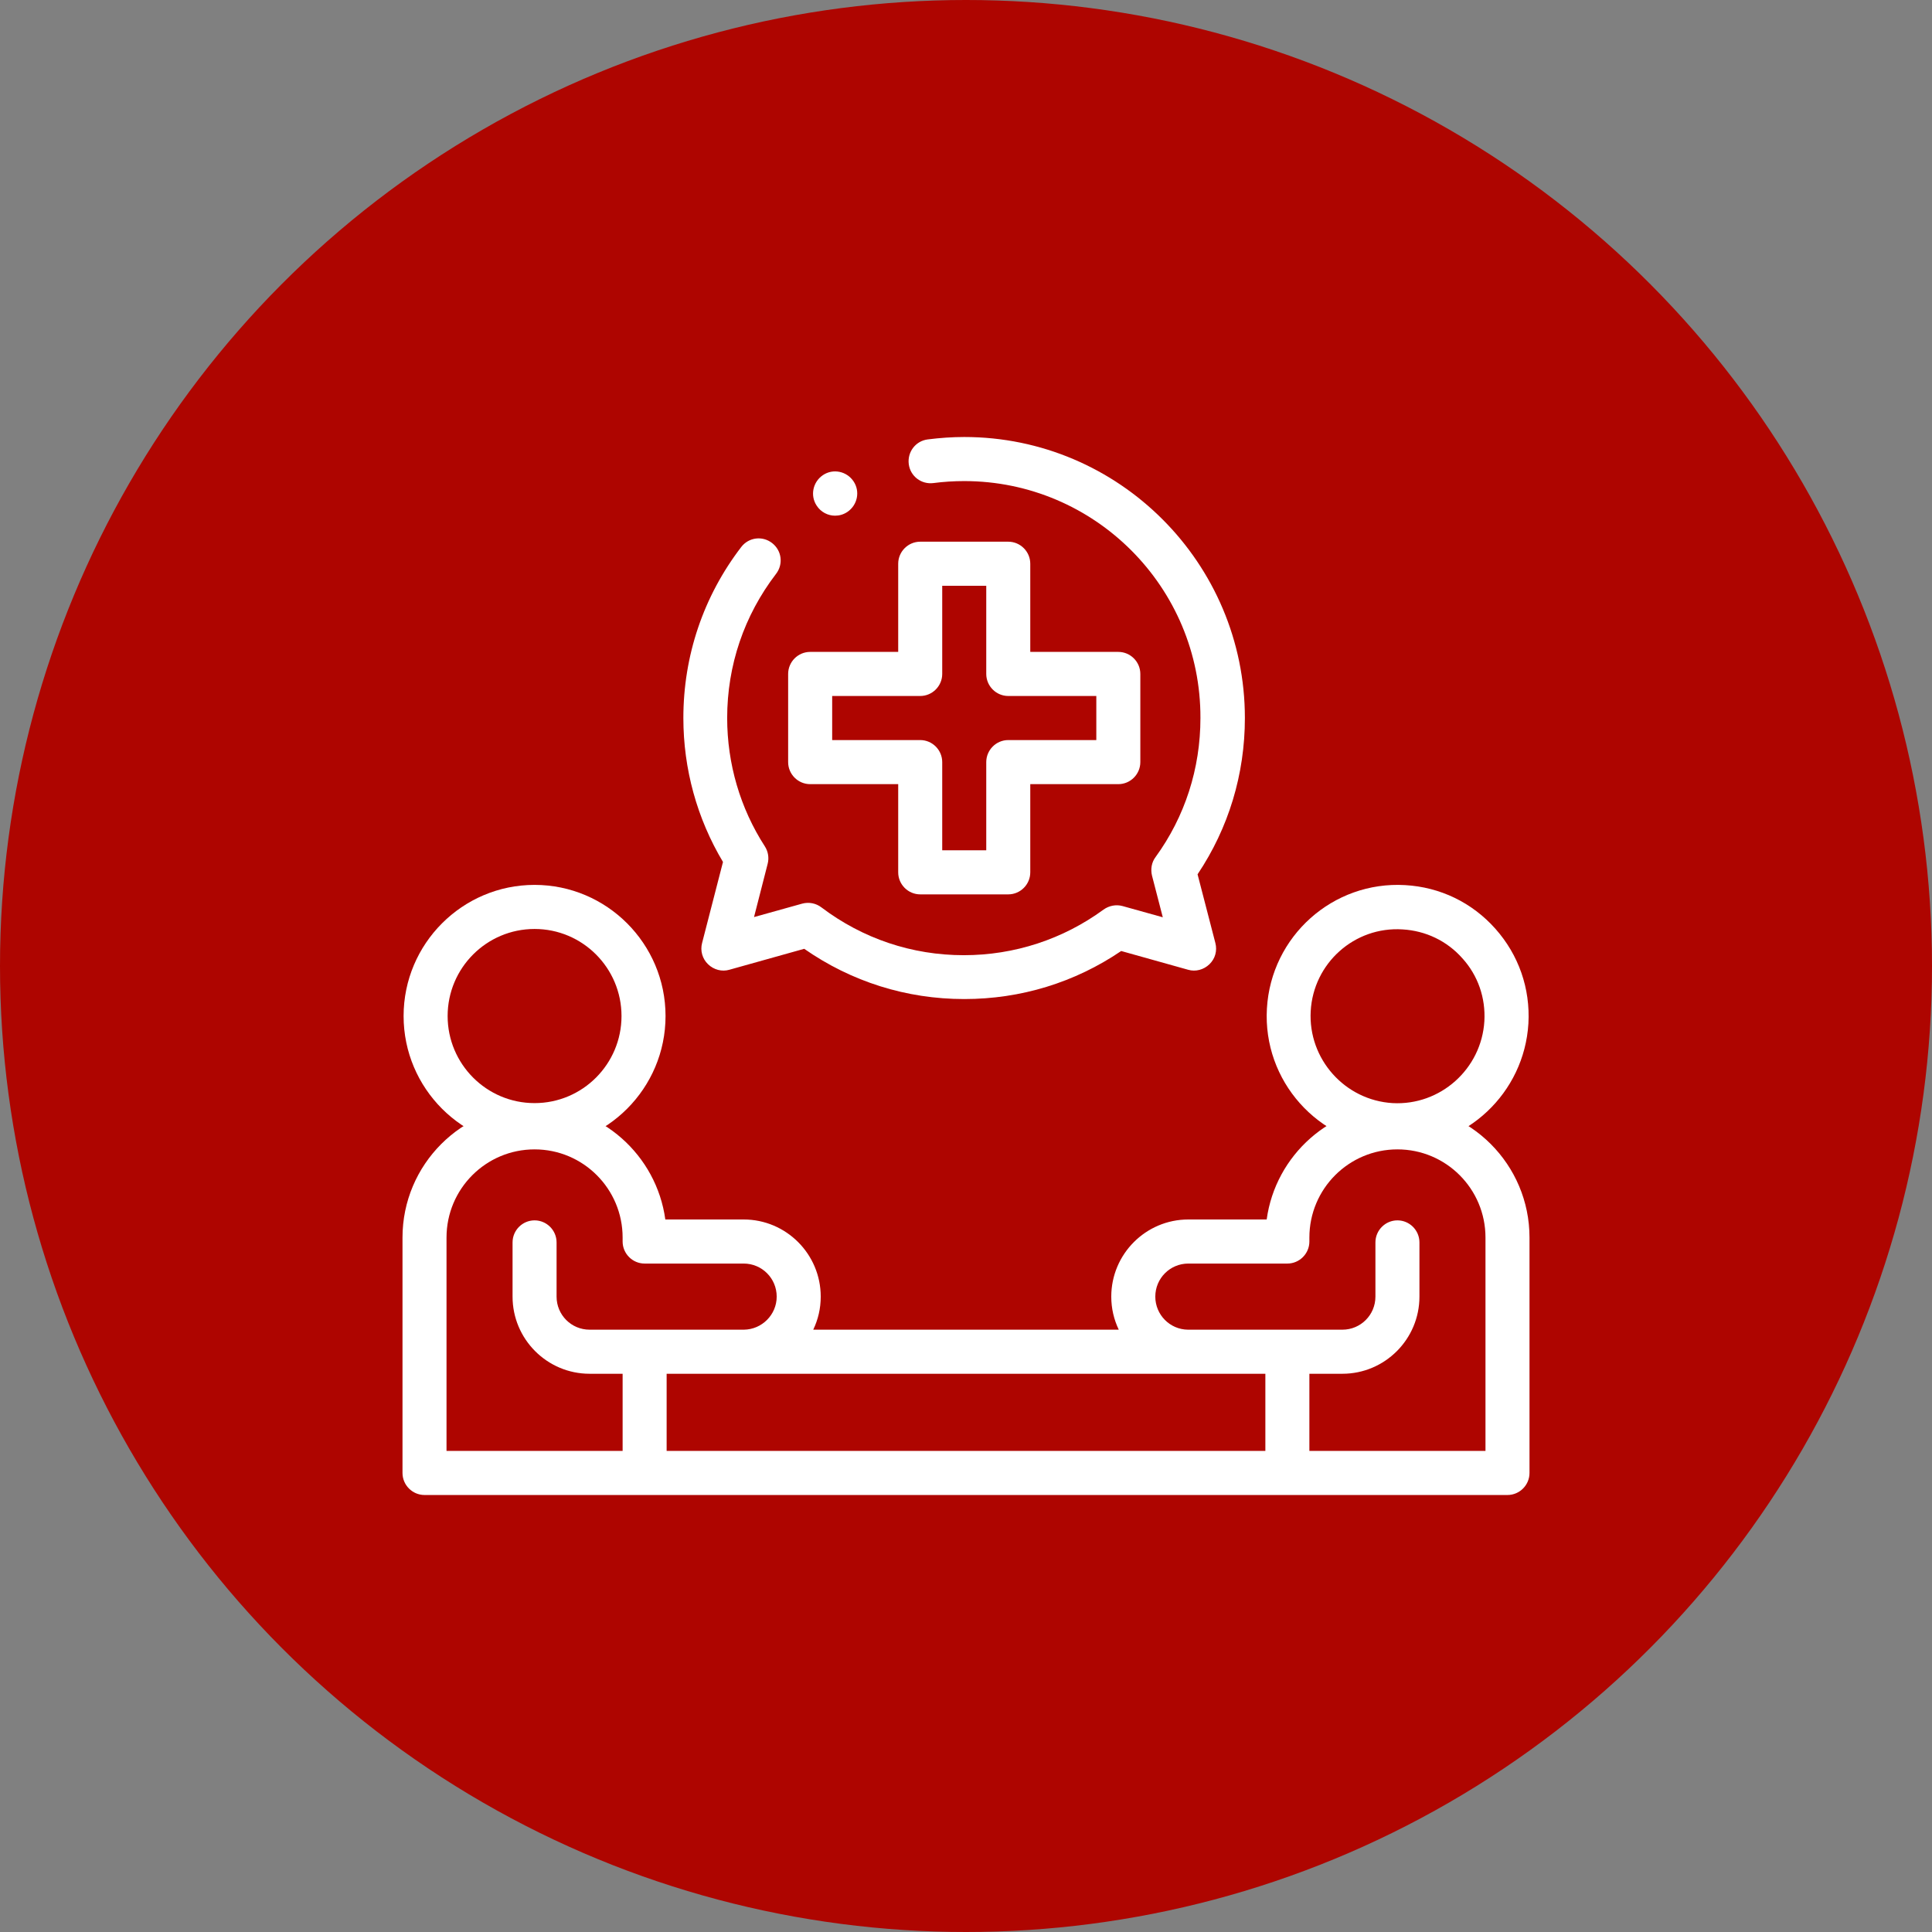
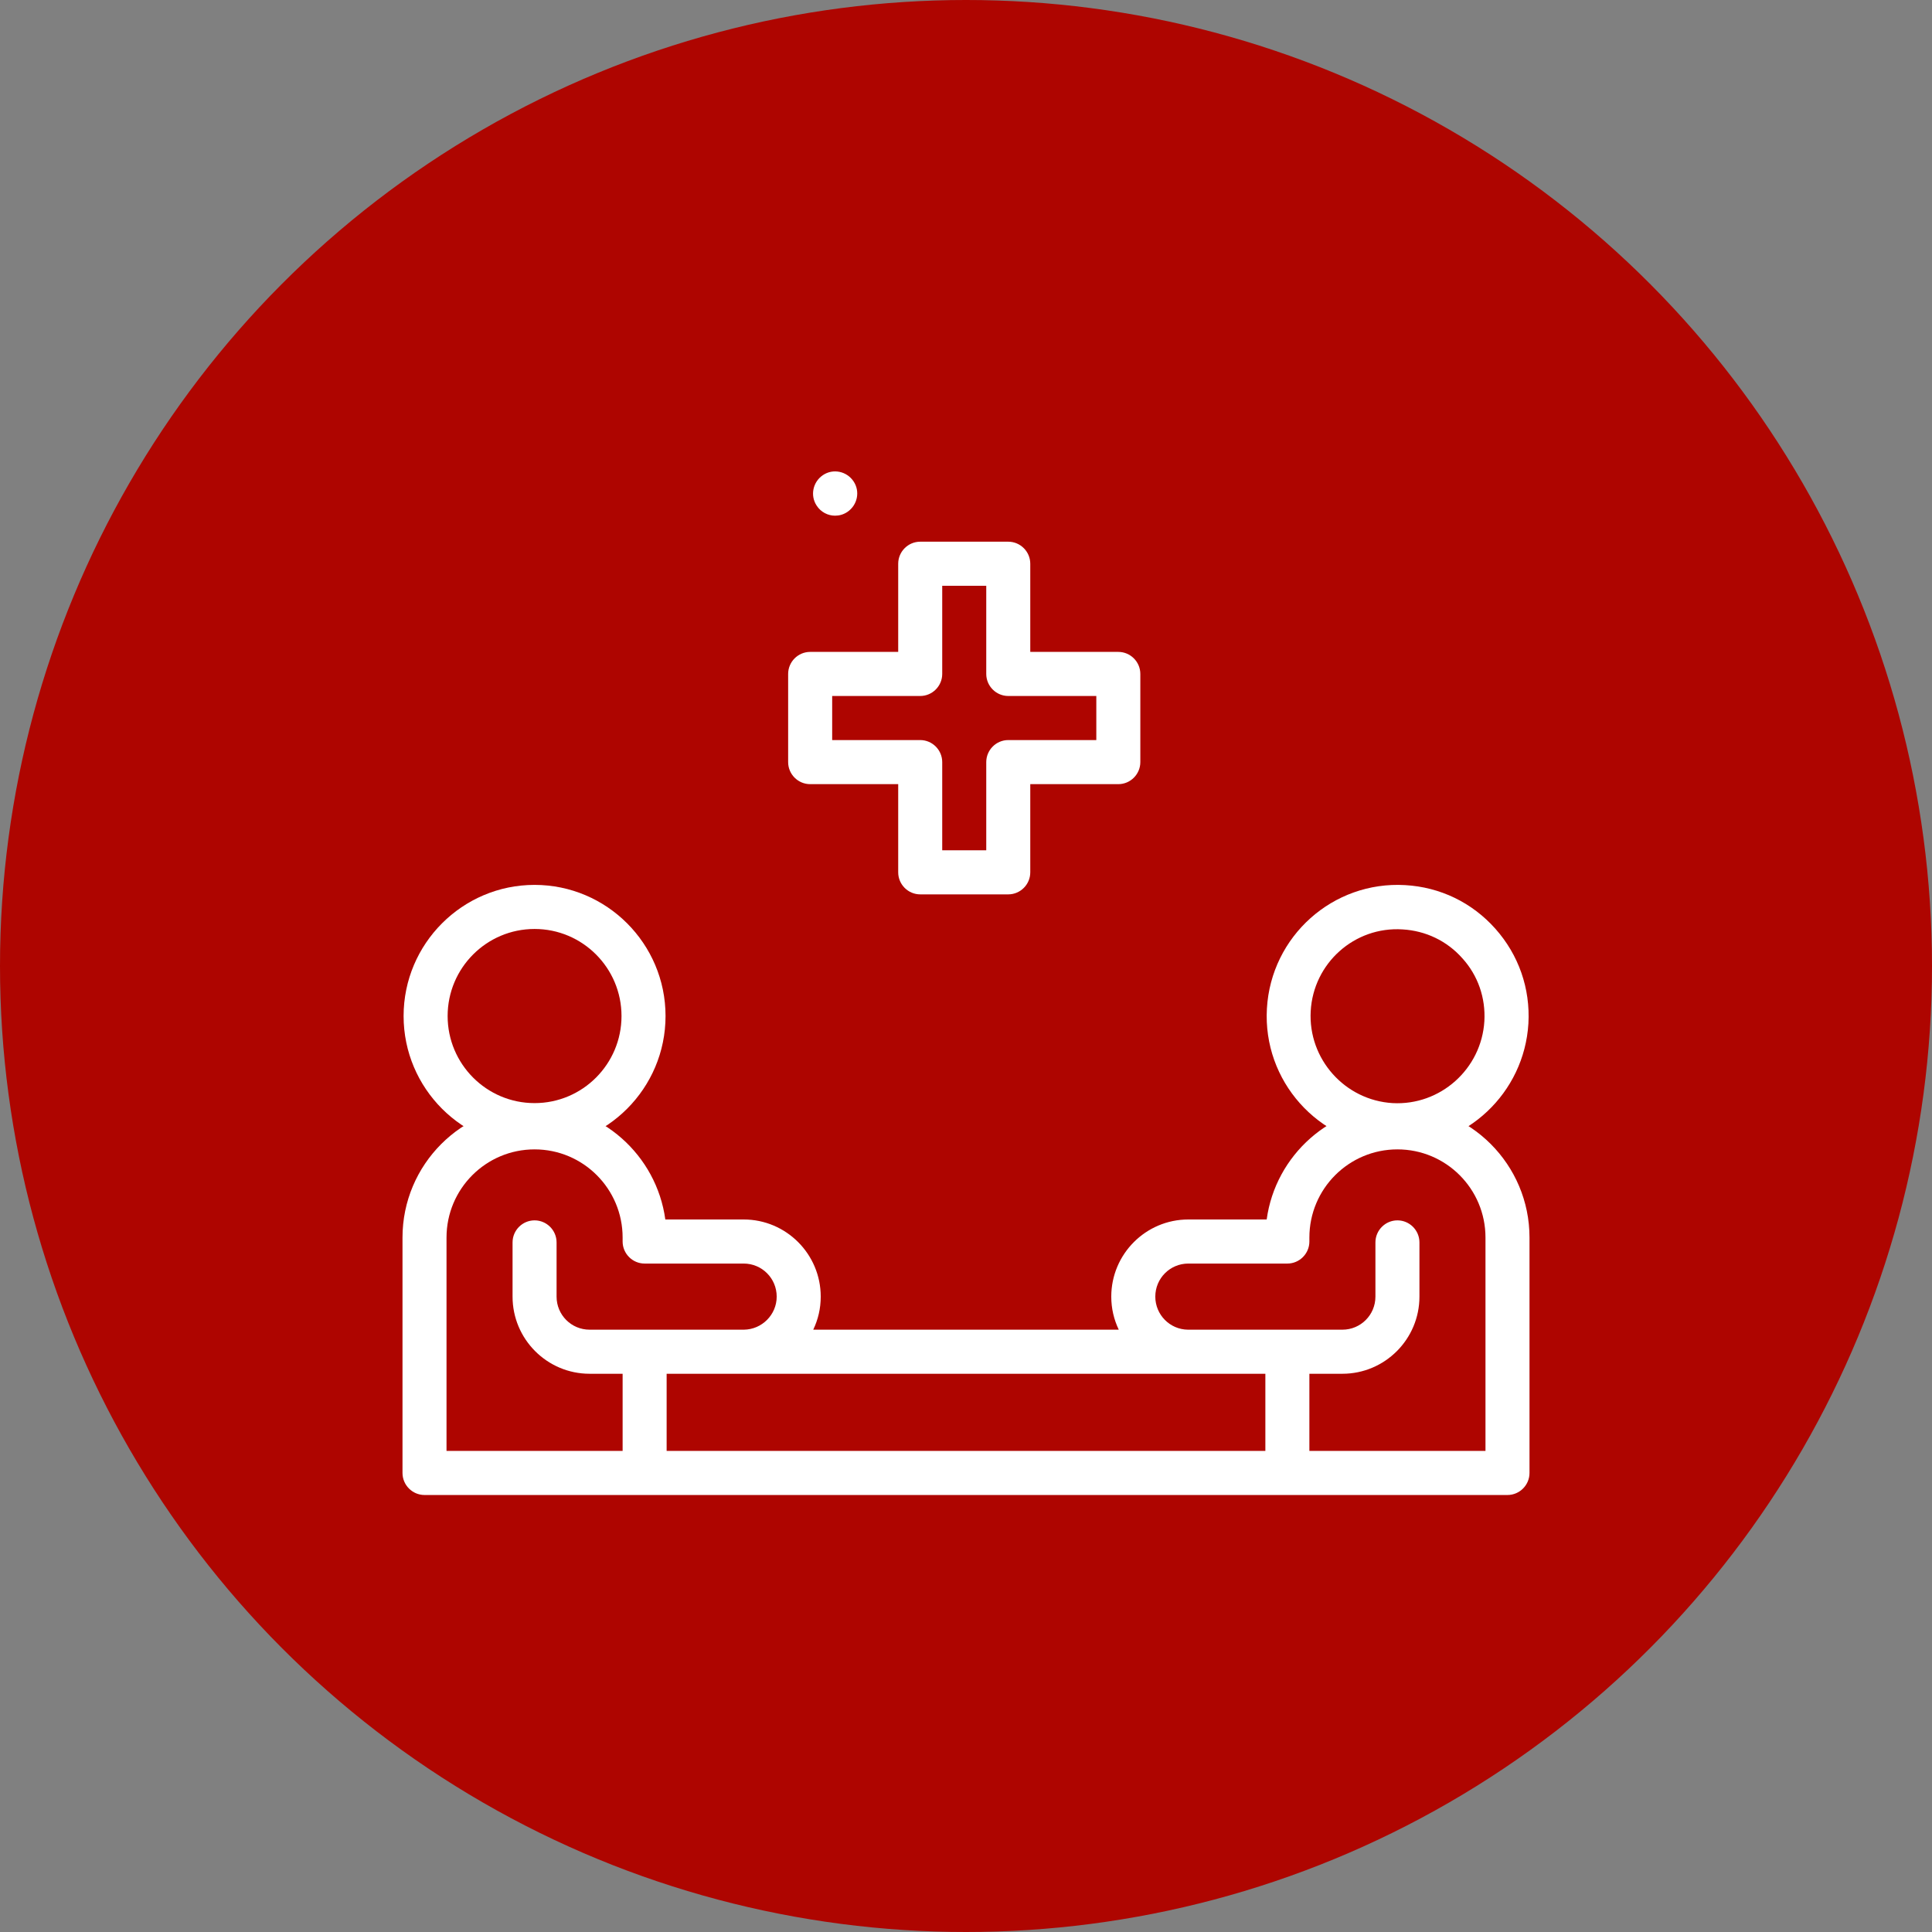
<svg xmlns="http://www.w3.org/2000/svg" width="120" height="120" viewBox="0 0 120 120" fill="none">
  <rect x="0" y="0" width="120" height="120" fill="#808080" stroke="none" />
  <circle cx="60" cy="60" r="60" fill="#AE0500" />
  <path d="M33.203 71.254C28.719 71.254 25.068 67.598 25.068 63.108C25.068 58.617 28.719 54.962 33.203 54.962C37.688 54.962 41.338 58.617 41.338 63.108C41.338 67.598 37.688 71.254 33.203 71.254ZM33.203 57.7C30.223 57.7 27.803 60.123 27.803 63.108C27.803 66.092 30.223 68.516 33.203 68.516C36.184 68.516 38.603 66.092 38.603 63.108C38.603 60.123 36.184 57.7 33.203 57.7Z" fill="white" />
  <path d="M93.633 92.857H26.367C25.615 92.857 25 92.241 25 91.488V76.867C25 72.335 28.678 68.652 33.203 68.652C37.346 68.652 40.777 71.746 41.324 75.744H46.191C48.83 75.744 50.977 77.893 50.977 80.536C50.977 81.275 50.812 81.96 50.512 82.589H69.488C69.188 81.96 69.023 81.275 69.023 80.536C69.023 77.893 71.17 75.744 73.809 75.744H78.676C79.223 71.746 82.654 68.652 86.797 68.652C91.322 68.652 95 72.335 95 76.867V91.488C95 92.241 94.385 92.857 93.633 92.857ZM27.734 90.119H92.266V76.867C92.266 73.841 89.818 71.39 86.797 71.39C83.775 71.39 81.328 73.841 81.328 76.867V77.113C81.328 77.866 80.713 78.482 79.961 78.482H73.809C72.674 78.482 71.758 79.399 71.758 80.536C71.758 81.658 72.66 82.576 73.781 82.589C73.781 82.589 73.781 82.589 73.795 82.589H83.379C84.514 82.589 85.43 81.672 85.43 80.536V77.168C85.43 76.415 86.045 75.799 86.797 75.799C87.549 75.799 88.164 76.415 88.164 77.168V80.536C88.164 83.178 86.018 85.327 83.379 85.327H36.621C33.982 85.327 31.836 83.178 31.836 80.536V77.168C31.836 76.415 32.451 75.799 33.203 75.799C33.955 75.799 34.57 76.415 34.57 77.168V80.536C34.57 81.672 35.486 82.589 36.621 82.589H46.191C46.191 82.589 46.191 82.589 46.205 82.589C47.326 82.576 48.242 81.658 48.242 80.536C48.242 79.399 47.326 78.482 46.191 78.482H40.039C39.287 78.482 38.672 77.866 38.672 77.113V76.867C38.672 73.841 36.225 71.39 33.203 71.39C30.182 71.39 27.734 73.841 27.734 76.867V90.119Z" fill="white" />
  <path d="M86.811 71.254C86.66 71.254 86.496 71.254 86.346 71.24C81.862 70.98 78.43 67.133 78.69 62.642C78.949 58.152 82.791 54.715 87.275 54.976C89.449 55.099 91.432 56.057 92.881 57.686C94.33 59.316 95.055 61.397 94.932 63.573C94.672 67.899 91.076 71.254 86.811 71.254ZM81.41 62.807C81.246 65.777 83.529 68.338 86.496 68.516C89.463 68.68 92.02 66.394 92.197 63.423C92.279 61.985 91.801 60.589 90.83 59.521C89.873 58.439 88.547 57.81 87.112 57.727C84.131 57.536 81.574 59.822 81.41 62.807Z" fill="white" />
-   <path d="M59.891 62.053C56.295 62.053 52.877 60.972 49.951 58.932L45.303 60.233C44.838 60.37 44.332 60.233 43.977 59.89C43.621 59.548 43.484 59.042 43.607 58.576L44.906 53.538C43.293 50.841 42.445 47.761 42.445 44.598C42.445 40.724 43.69 37.041 46.041 33.974C46.506 33.372 47.353 33.263 47.955 33.728C48.557 34.193 48.666 35.042 48.201 35.645C46.219 38.232 45.166 41.326 45.166 44.598C45.166 47.432 45.973 50.198 47.504 52.566C47.709 52.881 47.777 53.278 47.682 53.648L46.834 56.961L49.828 56.126C50.238 56.016 50.676 56.098 51.018 56.358C53.588 58.302 56.65 59.329 59.863 59.329C63.008 59.329 66.016 58.343 68.545 56.495C68.887 56.249 69.324 56.167 69.721 56.276L72.223 56.974L71.553 54.387C71.457 53.99 71.525 53.565 71.772 53.237C73.603 50.718 74.561 47.733 74.561 44.598C74.588 36.48 67.998 29.881 59.891 29.881C59.248 29.881 58.605 29.922 57.977 30.004C57.225 30.1 56.541 29.58 56.445 28.827C56.35 28.074 56.869 27.389 57.621 27.293C58.373 27.198 59.139 27.143 59.891 27.143C69.502 27.143 77.322 34.974 77.322 44.598C77.322 48.089 76.311 51.43 74.383 54.305L75.49 58.576C75.613 59.055 75.477 59.548 75.121 59.89C74.766 60.233 74.26 60.37 73.795 60.233L69.639 59.069C66.754 61.027 63.404 62.053 59.891 62.053Z" fill="white" />
  <path d="M79.961 92.173C79.209 92.173 78.594 91.557 78.594 90.804V84.643C78.594 83.89 79.209 83.274 79.961 83.274C80.713 83.274 81.328 83.89 81.328 84.643V90.804C81.328 91.557 80.713 92.173 79.961 92.173ZM40.039 92.173C39.287 92.173 38.672 91.557 38.672 90.804V84.643C38.672 83.89 39.287 83.274 40.039 83.274C40.791 83.274 41.406 83.89 41.406 84.643V90.804C41.406 91.557 40.791 92.173 40.039 92.173ZM62.625 55.551H57.156C56.404 55.551 55.789 54.935 55.789 54.182V48.705H50.32C49.568 48.705 48.953 48.089 48.953 47.336V41.86C48.953 41.107 49.568 40.491 50.32 40.491H55.789V35.015C55.789 34.262 56.404 33.646 57.156 33.646H62.625C63.377 33.646 63.992 34.262 63.992 35.015V40.491H69.461C70.213 40.491 70.828 41.107 70.828 41.86V47.336C70.828 48.089 70.213 48.705 69.461 48.705H63.992V54.182C63.992 54.935 63.377 55.551 62.625 55.551ZM58.523 52.812H61.258V47.336C61.258 46.583 61.873 45.967 62.625 45.967H68.094V43.229H62.625C61.873 43.229 61.258 42.613 61.258 41.86V36.384H58.523V41.86C58.523 42.613 57.908 43.229 57.156 43.229H51.688V45.967H57.156C57.908 45.967 58.523 46.583 58.523 47.336V52.812ZM51.865 32.03C51.428 32.03 50.99 31.811 50.73 31.414C50.307 30.785 50.484 29.936 51.113 29.511C51.742 29.087 52.59 29.265 53.014 29.895C53.438 30.524 53.26 31.373 52.631 31.798C52.385 31.962 52.125 32.03 51.865 32.03Z" fill="white" />
</svg>